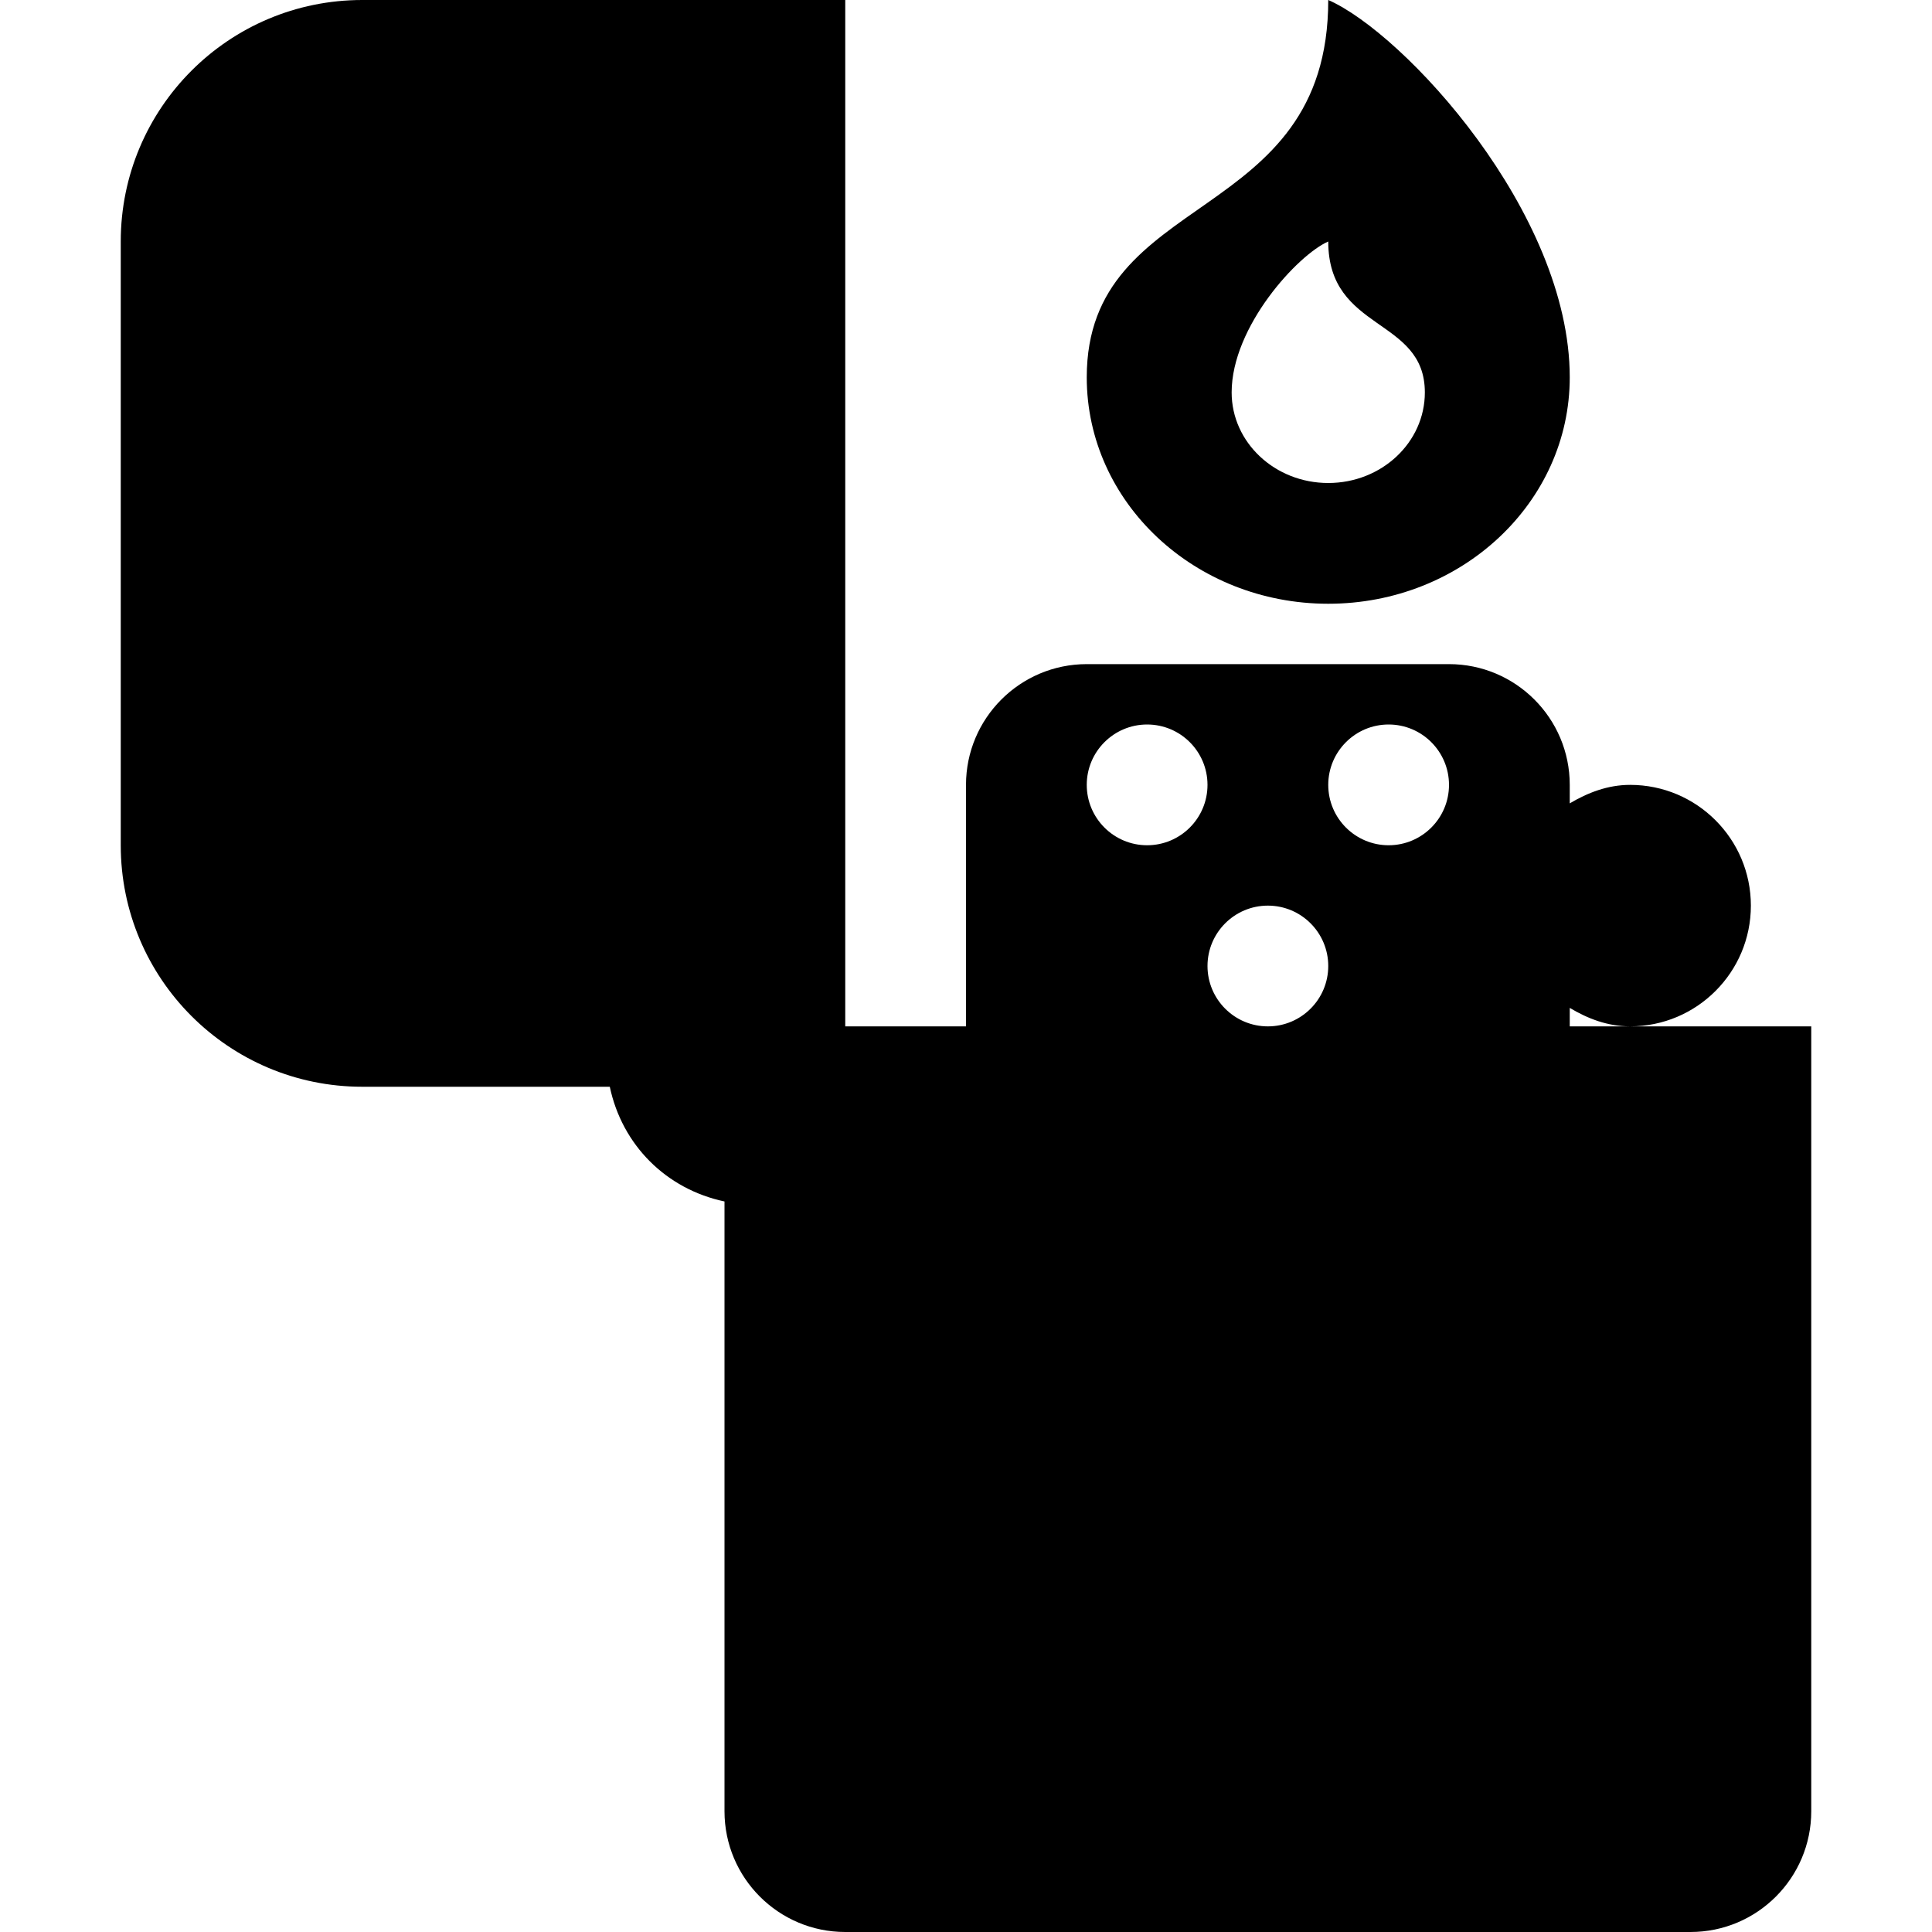
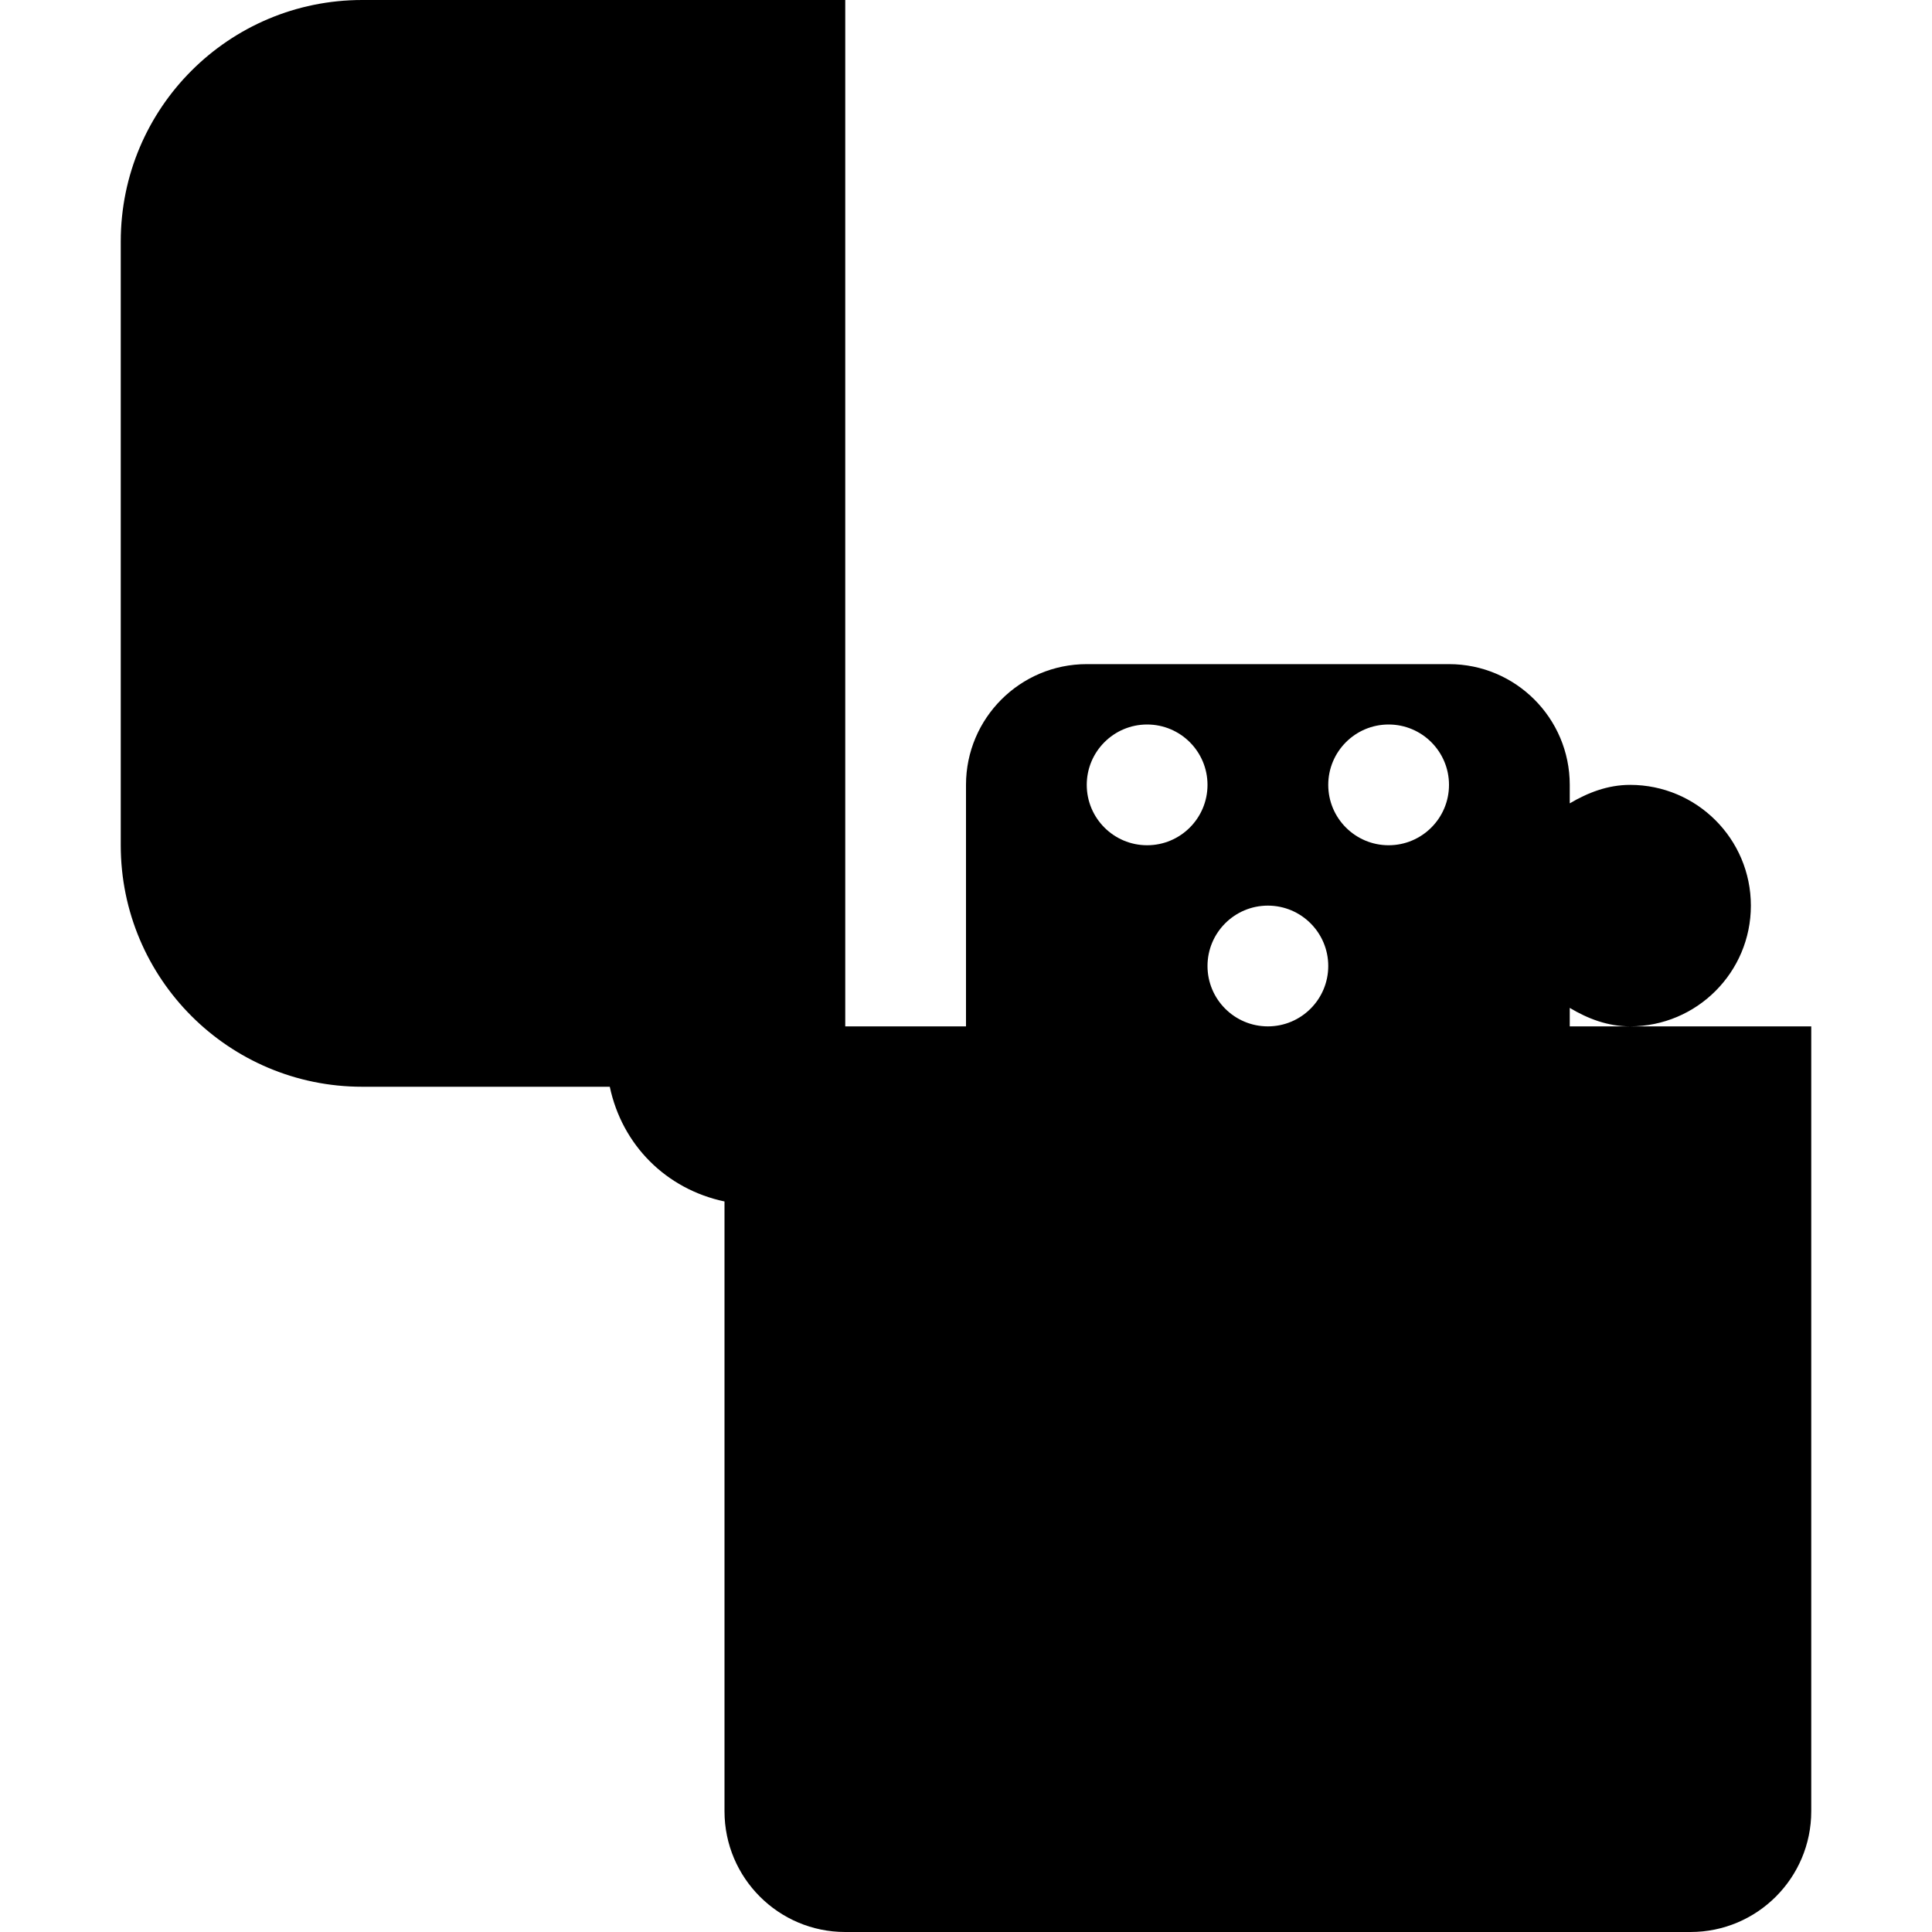
<svg xmlns="http://www.w3.org/2000/svg" height="512" viewBox="0 0 16 16" width="512">
-   <path d="m2 5c1.105 0 2-.839 2-1.875 0-1.367-1.375-2.852-2-3.125 0 1.875-2 1.562-2 3.125 0 1.036.895 1.875 2 1.875zm0-3c0 .75.8.625.8 1.25 0 .414-.358.75-.8.75-.442 0-.8-.336-.8-.75 0-.547.55-1.141.8-1.25z" transform="translate(9)" />
  <path d="m12.5 8.5h-.5v-.153c.149.089.314.153.5.153.552 0 1-.448 1-1 0-.552-.448-1-1-1-.186 0-.351.065-.5.153v-.153c0-.552-.448-1-1-1h-3c-.552 0-1 .448-1 1v2h-1v-8.5h-4c-1.105 0-2 .895-2 2v5c0 1.105.895 2 2 2h2.05c.102.483.467.848.95.95v5.05c0 .552.448 1 1 1h7c.552 0 1-.448 1-1v-6.5h-1.5zm-2-2.5c.276 0 .5.224.5.5 0 .276-.224.5-.5.5s-.5-.224-.5-.5c0-.276.224-.5.5-.5zm-2 0c.276 0 .5.224.5.5 0 .276-.224.5-.5.5s-.5-.224-.5-.5c0-.276.224-.5.5-.5zm.5 2c0-.276.224-.5.5-.5s.5.224.5.5c0 .276-.224.5-.5.5s-.5-.224-.5-.5z" transform="translate(1)" />
</svg>